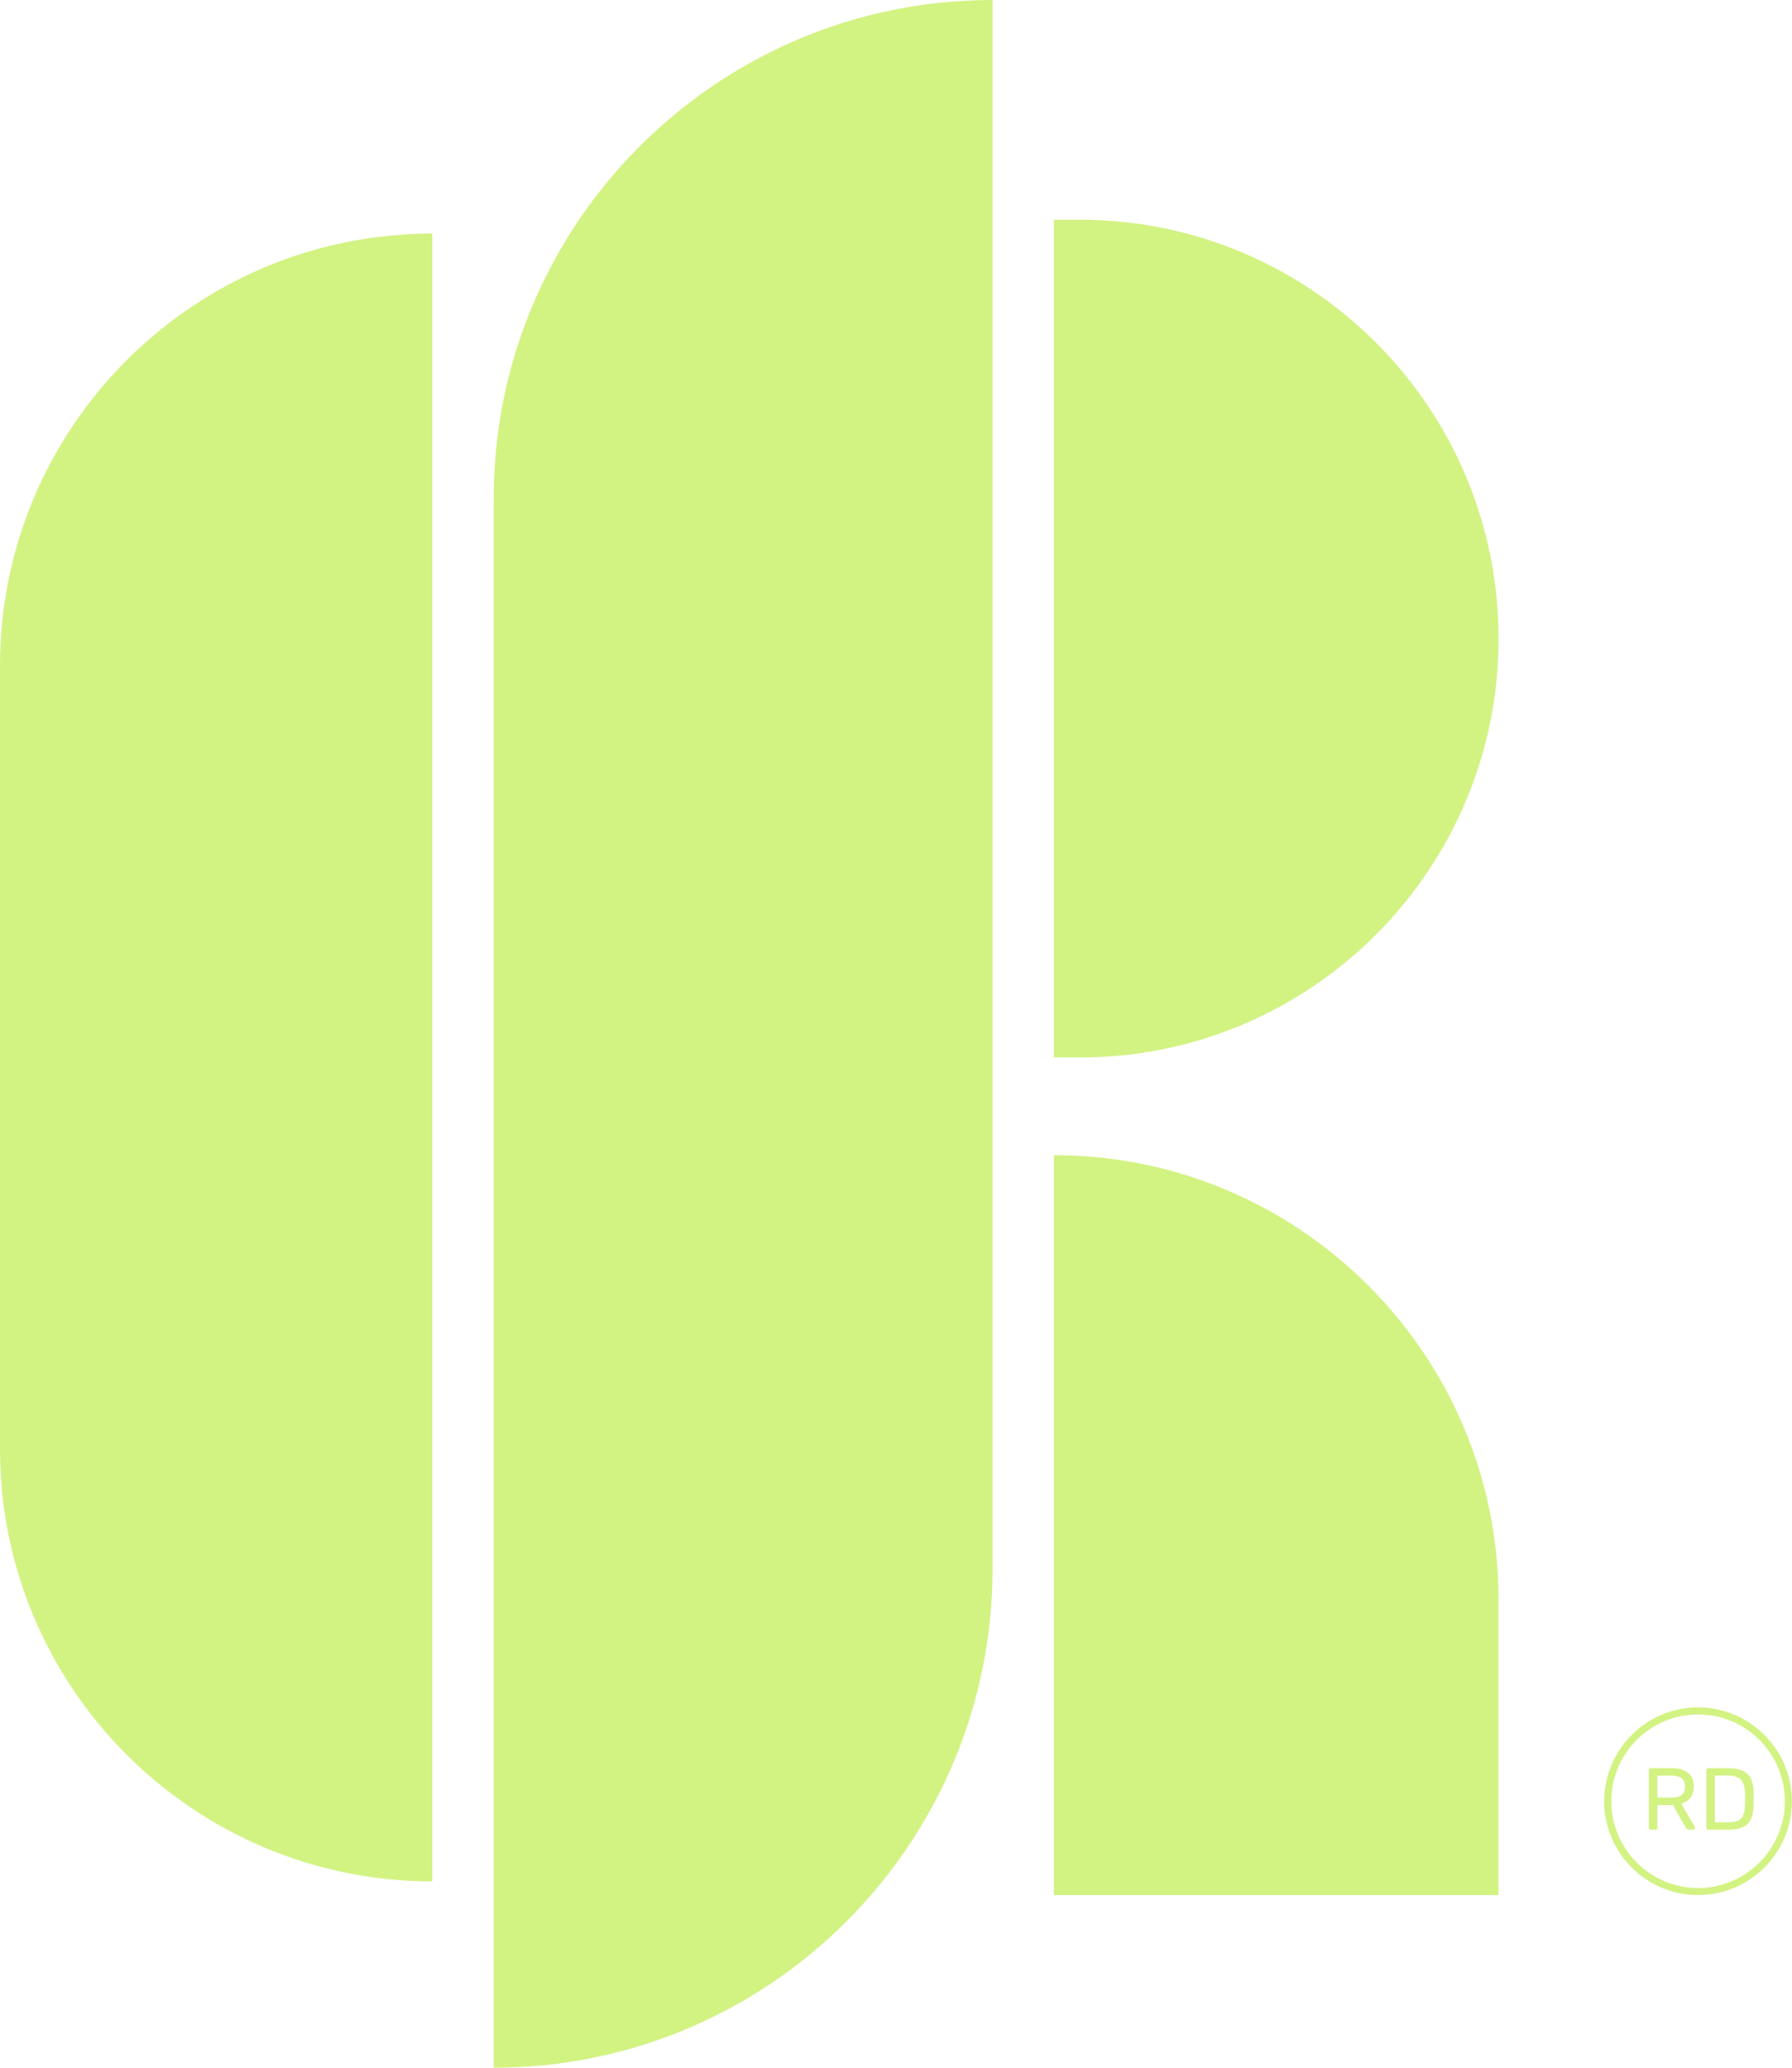
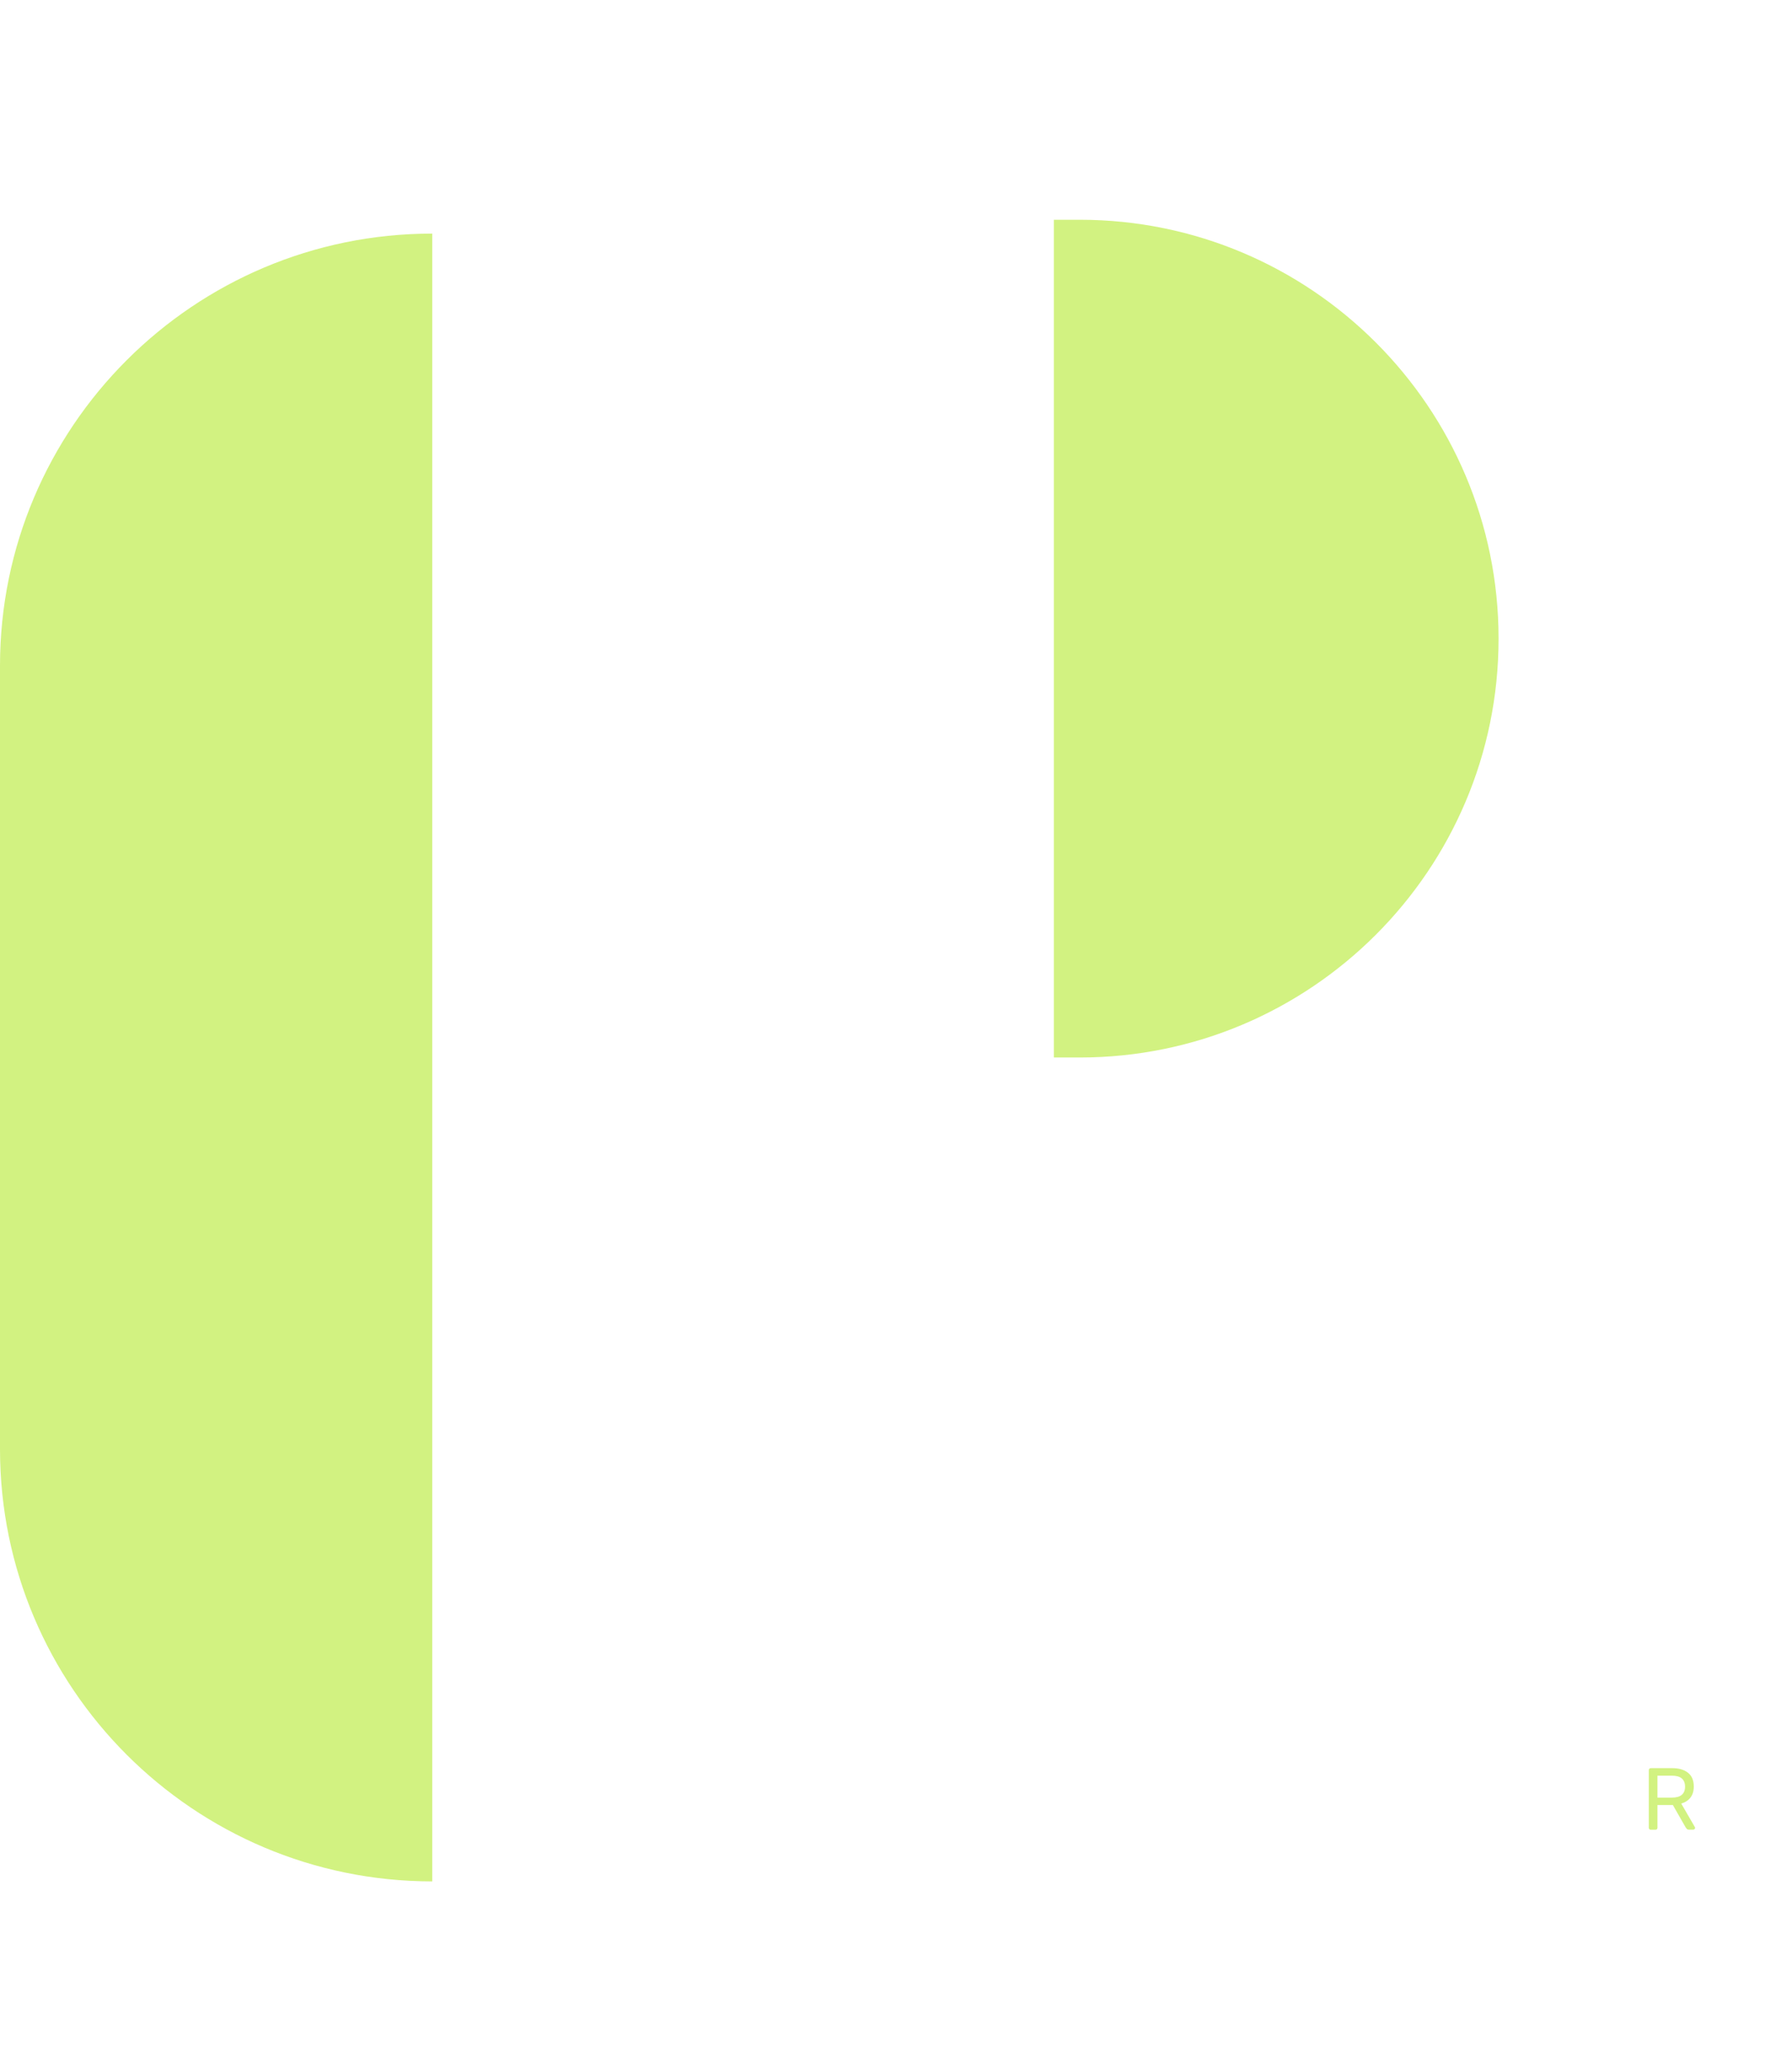
<svg xmlns="http://www.w3.org/2000/svg" id="Layer_2" viewBox="0 0 192.86 222.54">
  <defs>
    <style>.cls-1{fill:#d2f281;stroke-width:0px;}</style>
  </defs>
  <g id="Layer_1-2">
-     <path class="cls-1" d="M106.82,0h0v168.84c0,29.63-24.06,53.69-53.69,53.69h0V53.69C53.12,24.06,77.18,0,106.82,0Z" />
-     <path class="cls-1" d="M113.42,124.32h0c26.41,0,47.86,21.44,47.86,47.86v31.78h-47.86v-79.63h0Z" />
    <path class="cls-1" d="M113.42,23.65h2.78c24.88,0,45.08,20.2,45.08,45.08h0c0,24.88-20.2,45.08-45.08,45.08h-2.78V23.65h0Z" />
    <path class="cls-1" d="M46.52,25.14h0v177.34h0C20.84,202.47,0,181.63,0,155.95v-84.3C0,45.98,20.84,25.14,46.52,25.14Z" />
    <path class="cls-1" d="M177.67,196.92c-.07,0-.12-.02-.16-.06-.04-.04-.06-.09-.06-.16v-6.18c0-.07.02-.12.06-.17.04-.04.09-.06.16-.06h2.31c.71,0,1.28.17,1.69.5.42.33.62.83.62,1.48,0,.49-.12.88-.36,1.19-.24.31-.57.52-.99.64l1.46,2.52s.03.07.03.1c0,.05-.02.09-.06.13-.04.04-.09.06-.14.06h-.45c-.11,0-.19-.03-.24-.08-.05-.06-.09-.11-.13-.17l-1.37-2.4h-1.66v2.44c0,.06-.02.12-.06.16s-.1.06-.17.06h-.48ZM178.38,193.46h1.56c.47,0,.83-.1,1.06-.3s.35-.49.35-.88-.12-.68-.35-.88-.58-.3-1.06-.3h-1.56v2.36Z" />
-     <path class="cls-1" d="M183.86,196.92c-.07,0-.12-.02-.16-.06-.04-.04-.06-.09-.06-.16v-6.18c0-.07.02-.12.06-.17.04-.04.09-.06.16-.06h2.15c.65,0,1.17.1,1.57.29.4.2.69.48.87.87.18.38.28.85.28,1.4,0,.28,0,.53,0,.75s0,.46,0,.74c-.01.58-.11,1.06-.29,1.44-.18.38-.46.67-.85.85-.39.19-.9.28-1.54.28h-2.19ZM184.57,196.12h1.44c.44,0,.78-.06,1.04-.18.26-.12.45-.31.56-.58.12-.26.18-.61.18-1.05.01-.19.02-.35.02-.5v-.43c0-.14,0-.3-.02-.49-.01-.61-.16-1.06-.44-1.36-.28-.29-.74-.44-1.4-.44h-1.39v5.01Z" />
-     <path class="cls-1" d="M182.75,203.95c-5.57,0-10.1-4.53-10.1-10.1s4.53-10.1,10.1-10.1,10.1,4.53,10.1,10.1-4.53,10.1-10.1,10.1ZM182.75,184.51c-5.15,0-9.34,4.19-9.34,9.34s4.19,9.34,9.34,9.34,9.34-4.19,9.34-9.34-4.19-9.34-9.34-9.34Z" />
  </g>
</svg>